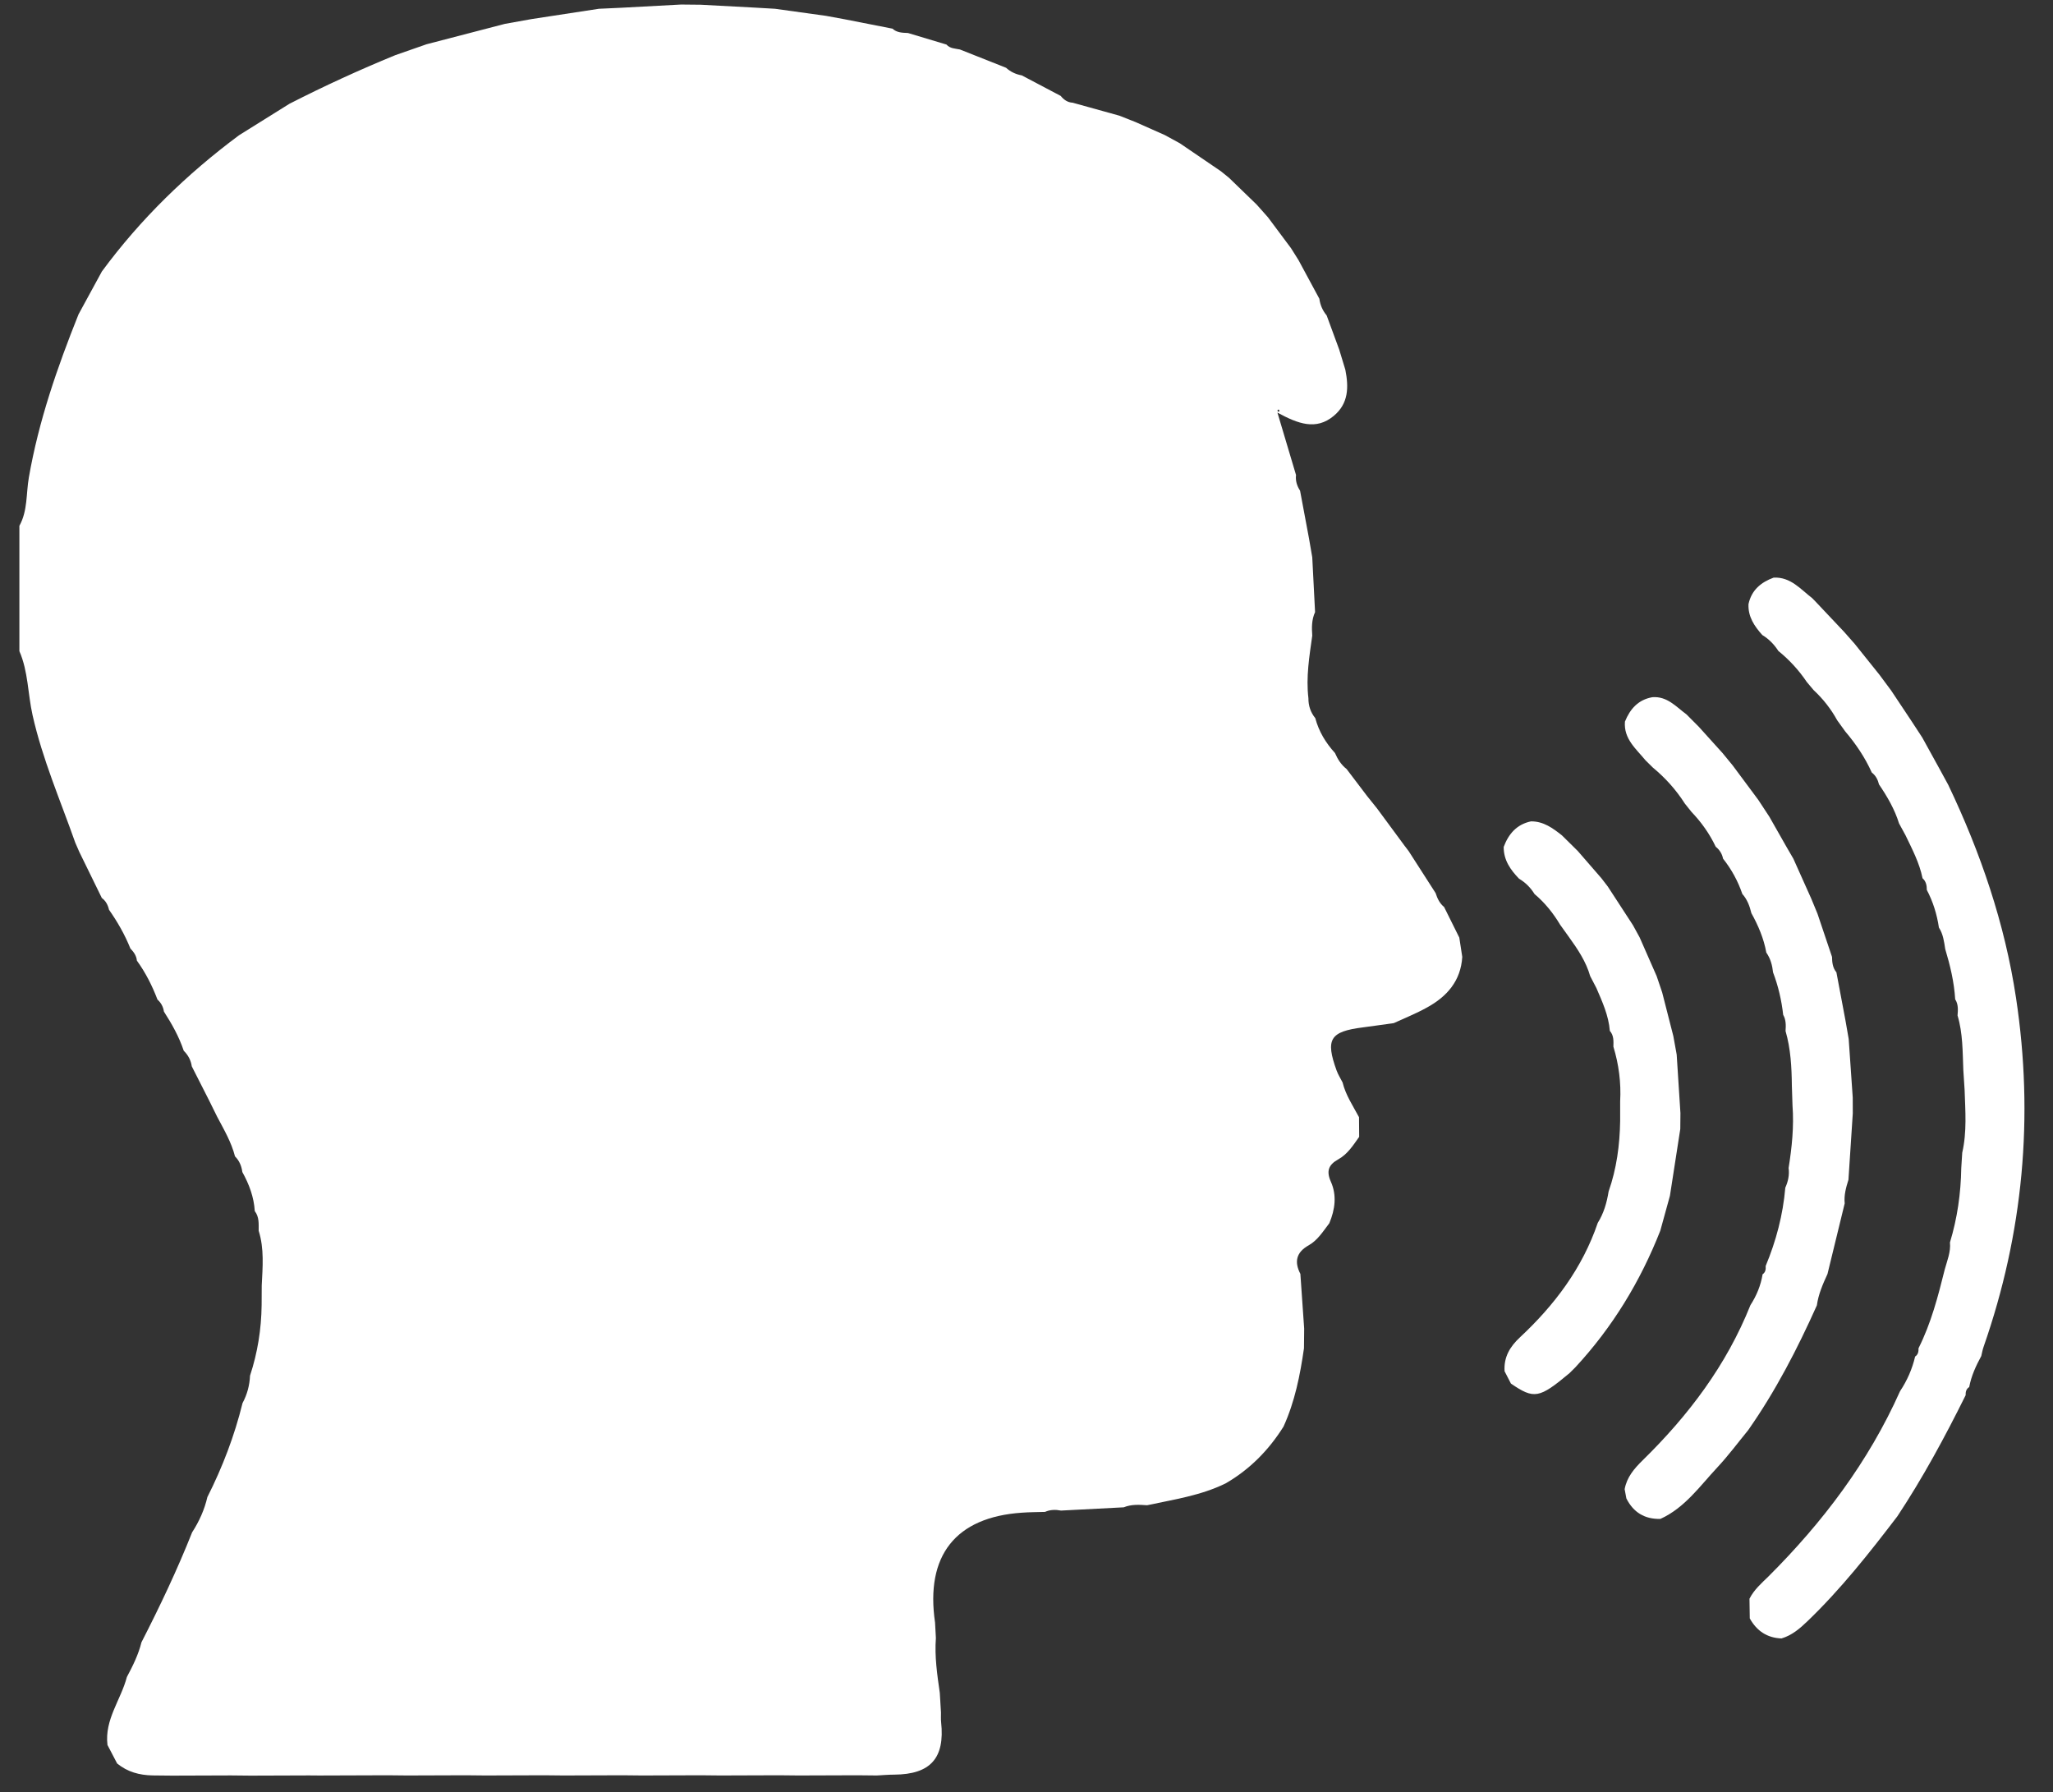
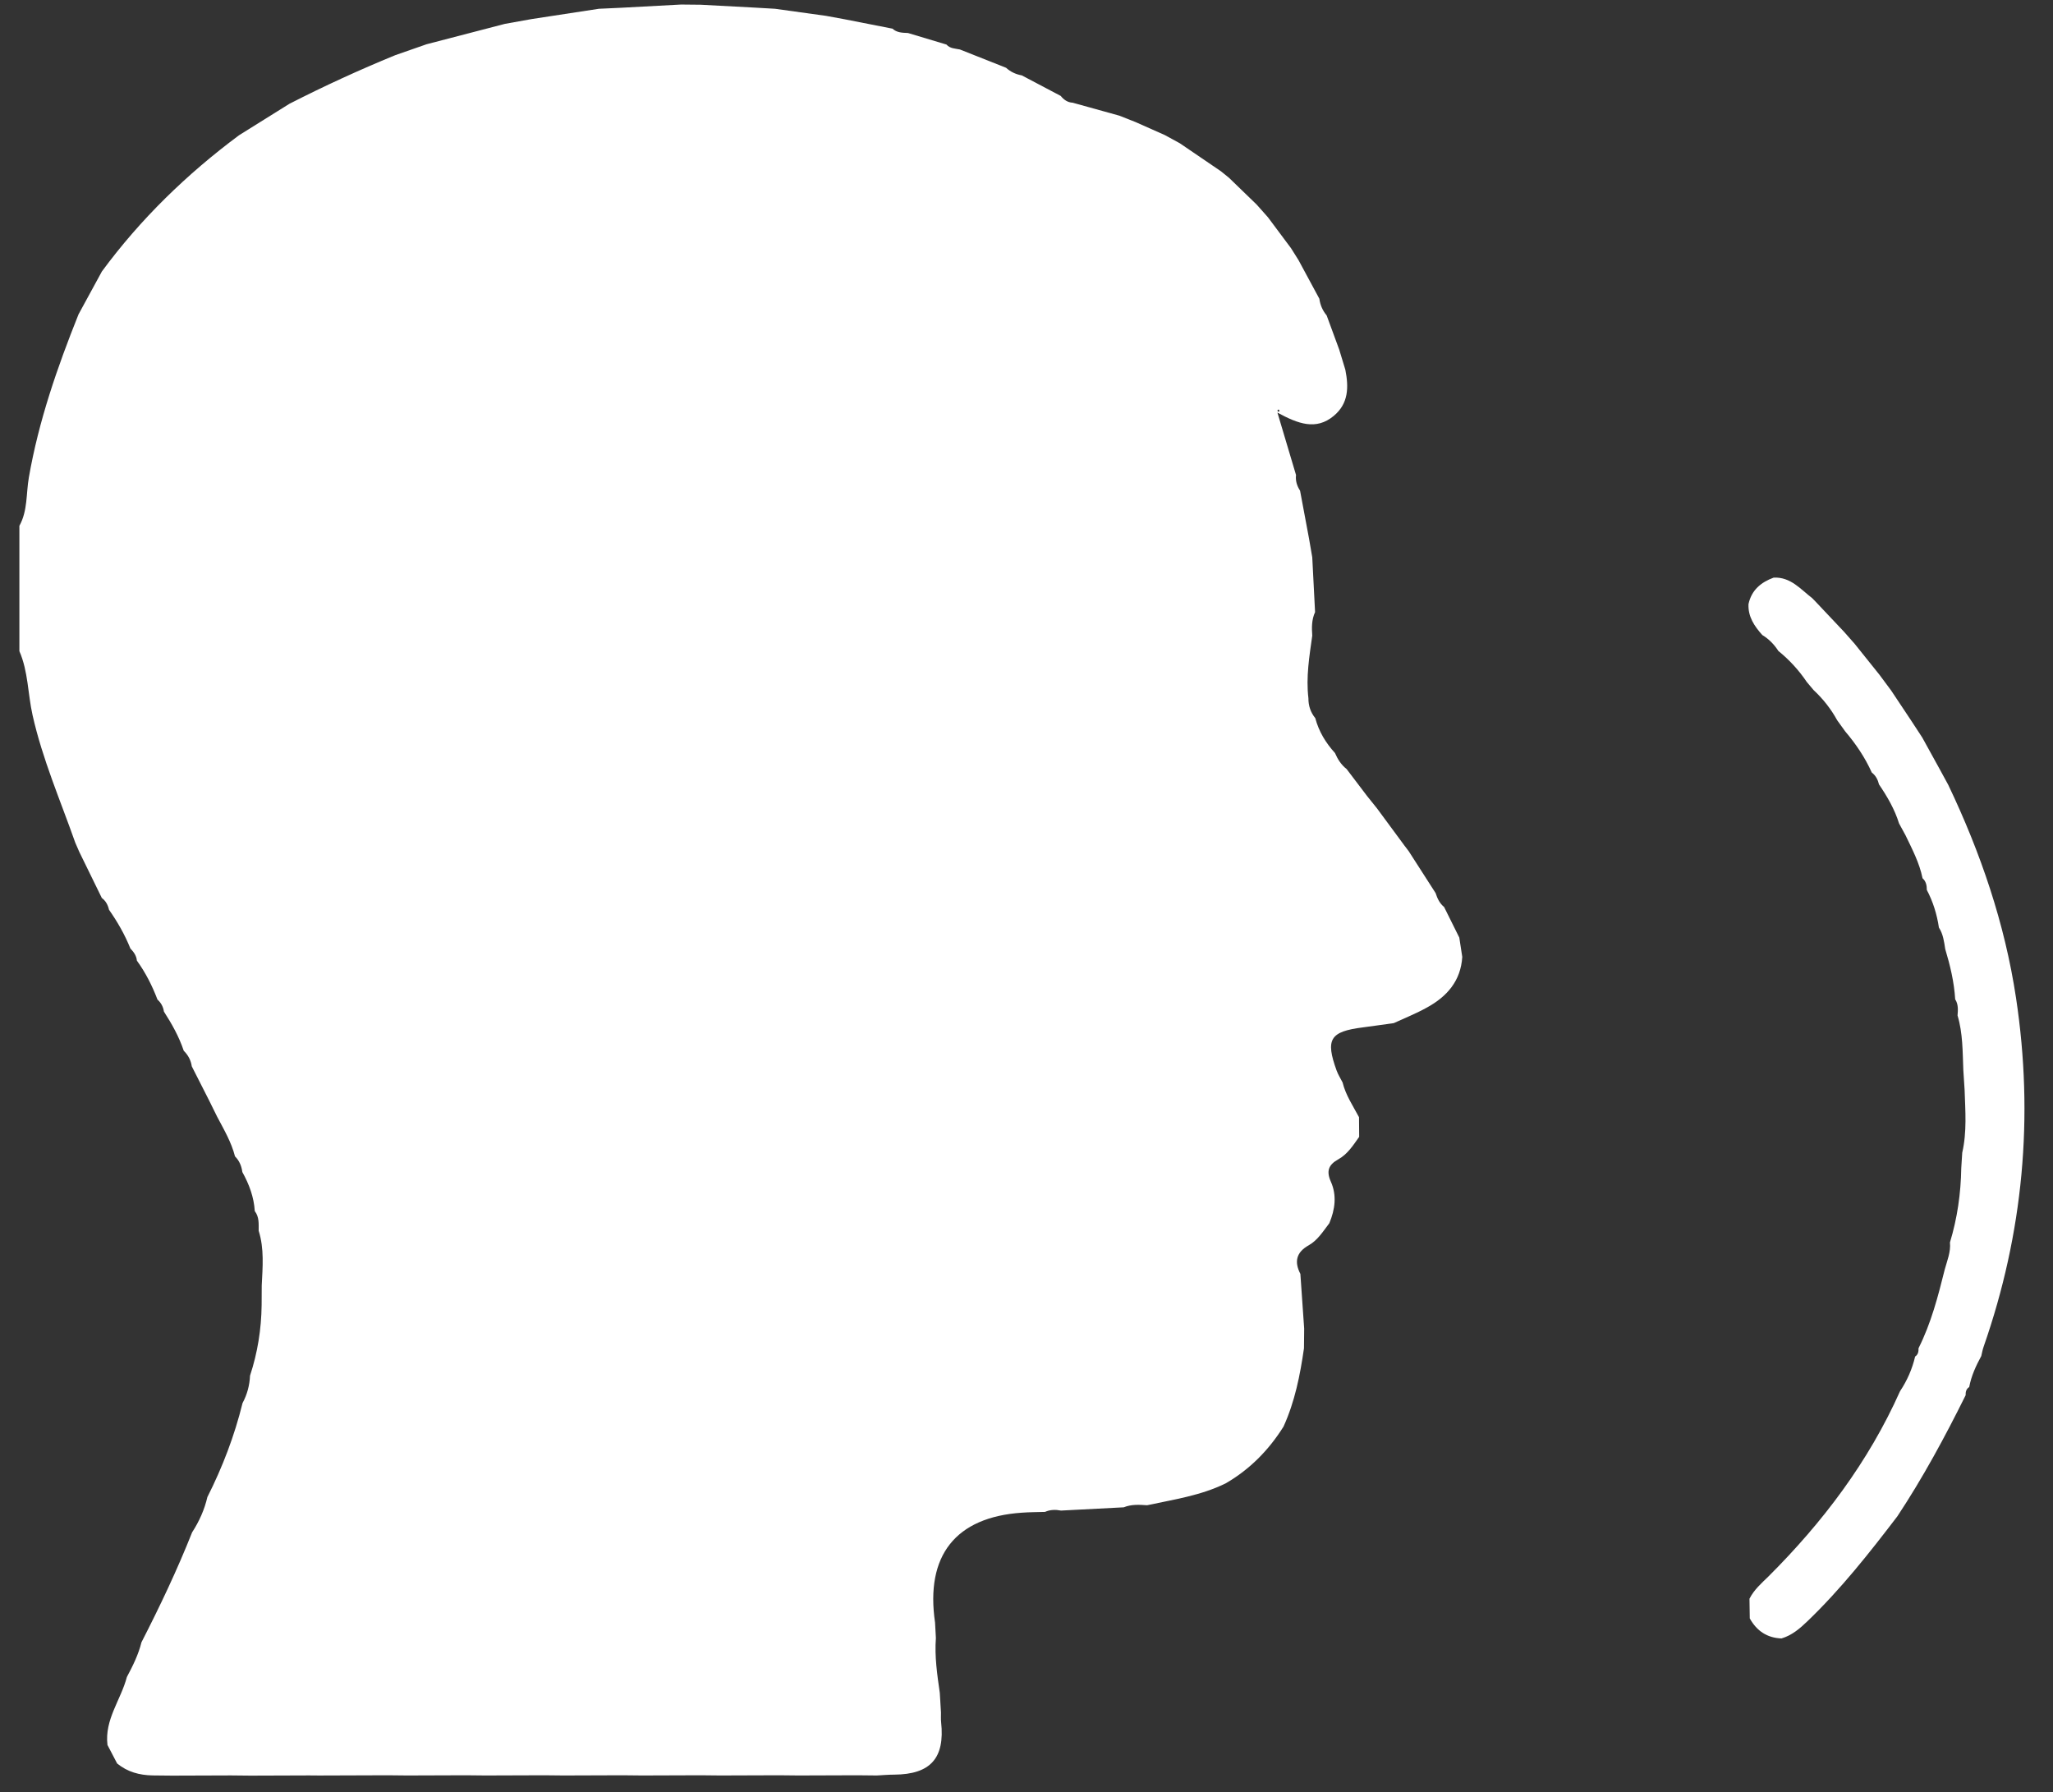
<svg xmlns="http://www.w3.org/2000/svg" version="1.1" id="Layer_1" x="0px" y="0px" width="41.62px" height="36.328px" viewBox="0 0 41.62 36.328" enable-background="new 0 0 41.62 36.328" xml:space="preserve">
  <rect x="0" y="0" width="41.62" height="36.328" fill="#333333" stroke="none" />
  <g>
    <g>
      <path fill="#FFFFFF" d="M0.393,13.2c0-0.847,0-1.694,0-2.541c0.17-0.305,0.135-0.653,0.192-0.98    c0.199-1.146,0.577-2.233,1.007-3.307c0.158-0.291,0.317-0.581,0.474-0.87C2.85,4.438,3.788,3.528,4.847,2.741    c0.34-0.213,0.681-0.425,1.022-0.638C6.57,1.745,7.284,1.417,8.012,1.119c0.212-0.074,0.424-0.147,0.636-0.222    c0.53-0.138,1.058-0.275,1.587-0.413c0.182-0.033,0.364-0.066,0.546-0.098c0.453-0.07,0.907-0.139,1.36-0.208    c0.152-0.007,0.305-0.015,0.458-0.021c0.404-0.021,0.807-0.043,1.209-0.065c0.133,0.001,0.265,0.003,0.397,0.004    c0.37,0.02,0.739,0.04,1.109,0.059c0.133,0.007,0.266,0.016,0.399,0.023c0.343,0.047,0.687,0.095,1.03,0.143    c0.125,0.023,0.251,0.046,0.377,0.069c0.325,0.063,0.649,0.127,0.973,0.191c0.089,0.083,0.202,0.083,0.314,0.088    c0.26,0.078,0.52,0.156,0.78,0.234c0.073,0.083,0.177,0.08,0.273,0.1c0.312,0.124,0.623,0.247,0.936,0.371    c0.091,0.083,0.197,0.132,0.318,0.154c0.264,0.139,0.525,0.277,0.789,0.416c0.063,0.077,0.139,0.133,0.243,0.138    c0.315,0.087,0.631,0.175,0.947,0.263c0.107,0.042,0.215,0.085,0.324,0.128c0.198,0.088,0.396,0.176,0.595,0.264    c0.102,0.056,0.203,0.111,0.306,0.167c0.278,0.189,0.556,0.378,0.834,0.568c0.055,0.044,0.109,0.089,0.164,0.133    c0.188,0.181,0.375,0.363,0.562,0.544c0.076,0.086,0.151,0.171,0.228,0.257c0.155,0.209,0.312,0.417,0.467,0.626    c0.051,0.08,0.102,0.16,0.151,0.24c0.142,0.262,0.282,0.523,0.423,0.784c0.017,0.127,0.066,0.239,0.148,0.338    c0.085,0.231,0.17,0.462,0.255,0.694c0.041,0.136,0.083,0.272,0.124,0.408c0.069,0.35,0.068,0.683-0.236,0.935    c-0.358,0.297-0.72,0.162-1.141-0.067c0.141,0.471,0.259,0.868,0.377,1.265c-0.014,0.116,0.019,0.221,0.082,0.318    c0.061,0.324,0.121,0.649,0.182,0.973c0.021,0.125,0.044,0.251,0.065,0.377c0.019,0.37,0.037,0.741,0.057,1.111    c-0.07,0.153-0.069,0.314-0.057,0.477c-0.059,0.42-0.129,0.841-0.078,1.268c-0.001,0.151,0.043,0.287,0.139,0.404    c0.072,0.271,0.213,0.503,0.4,0.708c0.054,0.126,0.126,0.239,0.235,0.324c0.139,0.183,0.277,0.365,0.416,0.548    c0.067,0.083,0.134,0.165,0.2,0.249c0.186,0.252,0.371,0.503,0.557,0.755c0.028,0.039,0.058,0.076,0.086,0.113    c0.182,0.284,0.363,0.567,0.546,0.85c0.034,0.107,0.081,0.208,0.172,0.282c0.103,0.207,0.205,0.413,0.308,0.62    c0.021,0.13,0.04,0.26,0.06,0.391c-0.029,0.485-0.309,0.803-0.711,1.024c-0.218,0.122-0.45,0.214-0.678,0.319    c-0.207,0.028-0.414,0.059-0.622,0.086c-0.671,0.084-0.767,0.239-0.536,0.876c0.03,0.083,0.081,0.161,0.121,0.241    c0.063,0.258,0.211,0.475,0.333,0.704c0.001,0.133,0.002,0.266,0.003,0.398c-0.122,0.172-0.236,0.353-0.425,0.457    c-0.196,0.109-0.245,0.237-0.149,0.452c0.124,0.277,0.085,0.564-0.031,0.842c-0.125,0.162-0.234,0.343-0.417,0.447    c-0.253,0.141-0.298,0.333-0.17,0.58c0.025,0.371,0.051,0.739,0.077,1.11c-0.001,0.132-0.003,0.266-0.004,0.398    c-0.078,0.544-0.185,1.083-0.415,1.588c-0.3,0.478-0.684,0.868-1.173,1.151c-0.503,0.247-1.053,0.327-1.592,0.443    c-0.16-0.011-0.319-0.021-0.474,0.042c-0.423,0.021-0.847,0.045-1.271,0.066c-0.111-0.021-0.22-0.02-0.325,0.027    c-0.157,0.005-0.314,0.004-0.471,0.016c-1.343,0.092-1.957,0.869-1.758,2.227c0.005,0.104,0.012,0.209,0.017,0.313    c-0.028,0.374,0.026,0.742,0.079,1.11c0.009,0.134,0.016,0.267,0.024,0.4c0.001,0.064-0.004,0.131,0.003,0.197    c0.079,0.728-0.215,1.057-0.948,1.063c-0.119,0-0.237,0.011-0.355,0.017c-0.133-0.002-0.266-0.002-0.398-0.004    c-0.396,0.002-0.793,0.002-1.189,0.004c-0.133-0.002-0.266-0.002-0.397-0.004c-0.397,0.002-0.794,0.002-1.19,0.004    c-0.133-0.002-0.266-0.002-0.397-0.004c-0.397,0.002-0.794,0.002-1.19,0.004c-0.132-0.002-0.266-0.002-0.397-0.004    c-0.396,0.002-0.794,0.002-1.19,0.004c-0.132-0.002-0.266-0.002-0.397-0.004c-0.396,0.002-0.793,0.002-1.19,0.004    c-0.132-0.002-0.265-0.002-0.397-0.004c-0.396,0.002-0.793,0.002-1.19,0.004c-0.132-0.002-0.265-0.002-0.397-0.004    c-0.396,0.002-0.793,0.002-1.189,0.004C6.532,35.992,6.4,35.992,6.267,35.99c-0.396,0.002-0.793,0.002-1.189,0.004    c-0.133-0.002-0.265-0.002-0.398-0.004c-0.396,0.002-0.793,0.002-1.189,0.004c-0.133-0.002-0.265-0.002-0.398-0.004    c-0.265-0.005-0.509-0.07-0.718-0.242c-0.066-0.125-0.131-0.25-0.196-0.375c-0.063-0.515,0.273-0.916,0.393-1.378    c0.121-0.226,0.234-0.454,0.296-0.704c0.374-0.729,0.725-1.468,1.027-2.229c0.144-0.222,0.25-0.459,0.309-0.714    c0.308-0.61,0.55-1.243,0.713-1.906c0.094-0.175,0.143-0.359,0.152-0.556c0.153-0.464,0.229-0.94,0.235-1.429    c0.001-0.132,0.002-0.265,0.002-0.398c0.018-0.372,0.053-0.746-0.062-1.11c0-0.139,0.013-0.279-0.079-0.399    c-0.017-0.284-0.115-0.545-0.252-0.791c-0.016-0.122-0.061-0.231-0.149-0.318c-0.074-0.29-0.226-0.546-0.364-0.808    c-0.052-0.105-0.104-0.211-0.156-0.316c-0.118-0.233-0.237-0.468-0.356-0.701c-0.018-0.125-0.075-0.229-0.163-0.316    c-0.095-0.285-0.241-0.544-0.402-0.794c-0.014-0.098-0.059-0.179-0.131-0.244c-0.106-0.279-0.241-0.546-0.417-0.789    c-0.009-0.1-0.065-0.177-0.132-0.246c-0.112-0.28-0.26-0.538-0.433-0.785c-0.022-0.096-0.065-0.179-0.146-0.239    C1.912,17.89,1.761,17.58,1.608,17.27c-0.026-0.063-0.054-0.125-0.082-0.188c-0.302-0.857-0.666-1.693-0.866-2.586    C0.563,14.064,0.573,13.612,0.393,13.2z M25.942,8.328C25.935,8.319,25.929,8.31,25.921,8.3c-0.009,0.007-0.023,0.014-0.024,0.022    c-0.001,0.008,0.012,0.018,0.02,0.028C25.924,8.343,25.933,8.335,25.942,8.328z" />
      <path fill-rule="evenodd" clip-rule="evenodd" fill="#FFFFFF" d="M35.447,12.245c0.061-0.282,0.251-0.441,0.51-0.536    c0.343-0.017,0.544,0.234,0.782,0.417c0.017,0.018,0.036,0.037,0.054,0.055c0.196,0.208,0.393,0.416,0.59,0.625    c0.072,0.082,0.145,0.164,0.217,0.246c0.166,0.208,0.334,0.417,0.501,0.625c0.079,0.106,0.158,0.212,0.237,0.319    c0.14,0.21,0.281,0.421,0.42,0.631c0.07,0.108,0.143,0.217,0.213,0.326c0.119,0.215,0.238,0.43,0.356,0.646    c0.057,0.104,0.114,0.208,0.17,0.312c0.657,1.377,1.146,2.808,1.374,4.32c0.364,2.409,0.146,4.766-0.657,7.068    c-0.022,0.062-0.033,0.126-0.048,0.189c-0.108,0.2-0.203,0.404-0.245,0.631l0.001-0.002c-0.062,0.038-0.075,0.098-0.073,0.166    c-0.418,0.842-0.863,1.667-1.383,2.453c-0.568,0.744-1.148,1.48-1.827,2.131c-0.155,0.149-0.314,0.284-0.523,0.346    c-0.293-0.011-0.502-0.153-0.643-0.406c-0.002-0.133-0.004-0.265-0.006-0.399c0.091-0.181,0.241-0.312,0.382-0.449    c1.104-1.101,2.031-2.326,2.67-3.757c0.145-0.218,0.248-0.453,0.307-0.707L38.823,27.5c0.063-0.04,0.073-0.102,0.071-0.17    c0.255-0.507,0.396-1.053,0.532-1.599c0.049-0.179,0.124-0.354,0.105-0.546c0.149-0.49,0.221-0.993,0.229-1.504    c0.007-0.105,0.013-0.211,0.02-0.315c0.097-0.423,0.062-0.849,0.048-1.272c-0.009-0.135-0.018-0.269-0.026-0.403    c-0.015-0.371-0.009-0.745-0.117-1.106c0.009-0.112,0.018-0.226-0.048-0.328c-0.021-0.35-0.102-0.686-0.202-1.019    c-0.023-0.151-0.042-0.303-0.128-0.435c-0.04-0.269-0.119-0.524-0.245-0.763c0-0.089-0.015-0.174-0.087-0.237    c-0.062-0.31-0.209-0.587-0.344-0.869c-0.044-0.081-0.087-0.162-0.132-0.242c-0.089-0.288-0.239-0.544-0.407-0.792    c-0.023-0.096-0.066-0.179-0.146-0.24c-0.137-0.305-0.322-0.579-0.538-0.833c-0.055-0.075-0.109-0.151-0.163-0.226    c-0.126-0.23-0.287-0.434-0.479-0.613c-0.045-0.054-0.091-0.109-0.137-0.163c-0.161-0.239-0.354-0.449-0.577-0.63    c-0.084-0.131-0.191-0.241-0.325-0.322C35.565,12.692,35.435,12.5,35.447,12.245z" />
-       <path fill-rule="evenodd" clip-rule="evenodd" fill="#FFFFFF" d="M32.942,14.628c0.104-0.257,0.269-0.444,0.556-0.495    c0.301-0.023,0.48,0.193,0.691,0.348c0.083,0.083,0.165,0.166,0.248,0.249c0.161,0.179,0.323,0.357,0.484,0.536    c0.069,0.083,0.138,0.167,0.206,0.251c0.172,0.232,0.345,0.465,0.518,0.697c0.074,0.114,0.149,0.227,0.224,0.341    c0.115,0.204,0.231,0.409,0.348,0.612c0.047,0.081,0.093,0.161,0.14,0.241c0.12,0.269,0.241,0.538,0.362,0.808    c0.041,0.102,0.084,0.203,0.126,0.305c0.098,0.292,0.196,0.584,0.295,0.876c0.002,0.112,0.013,0.222,0.089,0.313    c0.062,0.326,0.123,0.651,0.184,0.978c0.021,0.124,0.044,0.249,0.065,0.373c0.027,0.396,0.054,0.791,0.082,1.187    c0,0.107,0.001,0.214,0.001,0.323c-0.029,0.447-0.059,0.896-0.088,1.345c-0.049,0.155-0.093,0.312-0.076,0.478    c-0.116,0.477-0.232,0.954-0.349,1.432c-0.094,0.204-0.184,0.409-0.215,0.635c-0.395,0.881-0.836,1.736-1.392,2.529    c-0.207,0.253-0.403,0.517-0.626,0.756c-0.355,0.38-0.659,0.819-1.154,1.044c-0.318,0.008-0.548-0.132-0.69-0.415    c-0.012-0.062-0.023-0.124-0.035-0.187c0.044-0.244,0.193-0.417,0.367-0.588c0.927-0.907,1.697-1.926,2.183-3.143    c0.124-0.192,0.21-0.399,0.247-0.627l-0.004,0.004c0.063-0.041,0.071-0.103,0.066-0.171c0.212-0.509,0.351-1.035,0.398-1.587    c0.057-0.126,0.086-0.259,0.067-0.399c0.067-0.42,0.111-0.841,0.079-1.267c-0.004-0.134-0.008-0.268-0.013-0.401    c-0.004-0.374-0.023-0.747-0.128-1.109c0.008-0.112,0.011-0.226-0.048-0.328c-0.033-0.296-0.1-0.584-0.205-0.86    c-0.016-0.146-0.052-0.281-0.137-0.402c-0.051-0.286-0.164-0.549-0.303-0.8c-0.034-0.143-0.084-0.277-0.183-0.388    c-0.089-0.262-0.22-0.5-0.391-0.716c-0.02-0.1-0.071-0.179-0.149-0.242c-0.125-0.264-0.292-0.498-0.493-0.708    c-0.044-0.056-0.089-0.111-0.133-0.167c-0.178-0.279-0.396-0.521-0.65-0.731c-0.048-0.048-0.096-0.096-0.146-0.144    C33.169,15.18,32.914,14.979,32.942,14.628z" />
-       <path fill-rule="evenodd" clip-rule="evenodd" fill="#FFFFFF" d="M31.109,18.123c-0.079-0.129-0.183-0.233-0.313-0.31    c-0.175-0.181-0.314-0.377-0.312-0.645c0.099-0.264,0.264-0.457,0.553-0.518c0.254-0.002,0.442,0.137,0.628,0.284    c0.107,0.106,0.215,0.212,0.322,0.318c0.159,0.185,0.319,0.369,0.479,0.552c0.042,0.055,0.085,0.112,0.129,0.168    c0.169,0.26,0.34,0.522,0.509,0.782c0.045,0.083,0.091,0.166,0.136,0.248c0.115,0.261,0.23,0.523,0.345,0.785    c0.038,0.111,0.075,0.221,0.112,0.331c0.075,0.294,0.15,0.589,0.226,0.884c0.022,0.125,0.046,0.25,0.068,0.375    c0.025,0.396,0.052,0.791,0.076,1.187c0,0.107-0.001,0.214-0.003,0.322c-0.07,0.451-0.14,0.902-0.21,1.354    c-0.064,0.236-0.131,0.472-0.195,0.707c-0.404,1.028-0.969,1.957-1.721,2.769c-0.04,0.04-0.081,0.079-0.121,0.12    c-0.615,0.514-0.716,0.531-1.186,0.211c-0.042-0.084-0.086-0.167-0.129-0.25c-0.018-0.284,0.104-0.494,0.312-0.688    c0.699-0.652,1.265-1.402,1.577-2.32c0.122-0.194,0.184-0.412,0.22-0.636c0.162-0.462,0.226-0.939,0.234-1.428    c0-0.132,0-0.266,0-0.398c0.021-0.379-0.027-0.748-0.137-1.11c0.003-0.113,0.01-0.227-0.072-0.32    c-0.025-0.311-0.152-0.589-0.273-0.869c-0.042-0.081-0.085-0.162-0.126-0.242c-0.084-0.295-0.253-0.545-0.429-0.79    c-0.061-0.083-0.12-0.168-0.18-0.251C31.488,18.51,31.318,18.299,31.109,18.123z" />
    </g>
  </g>
</svg>